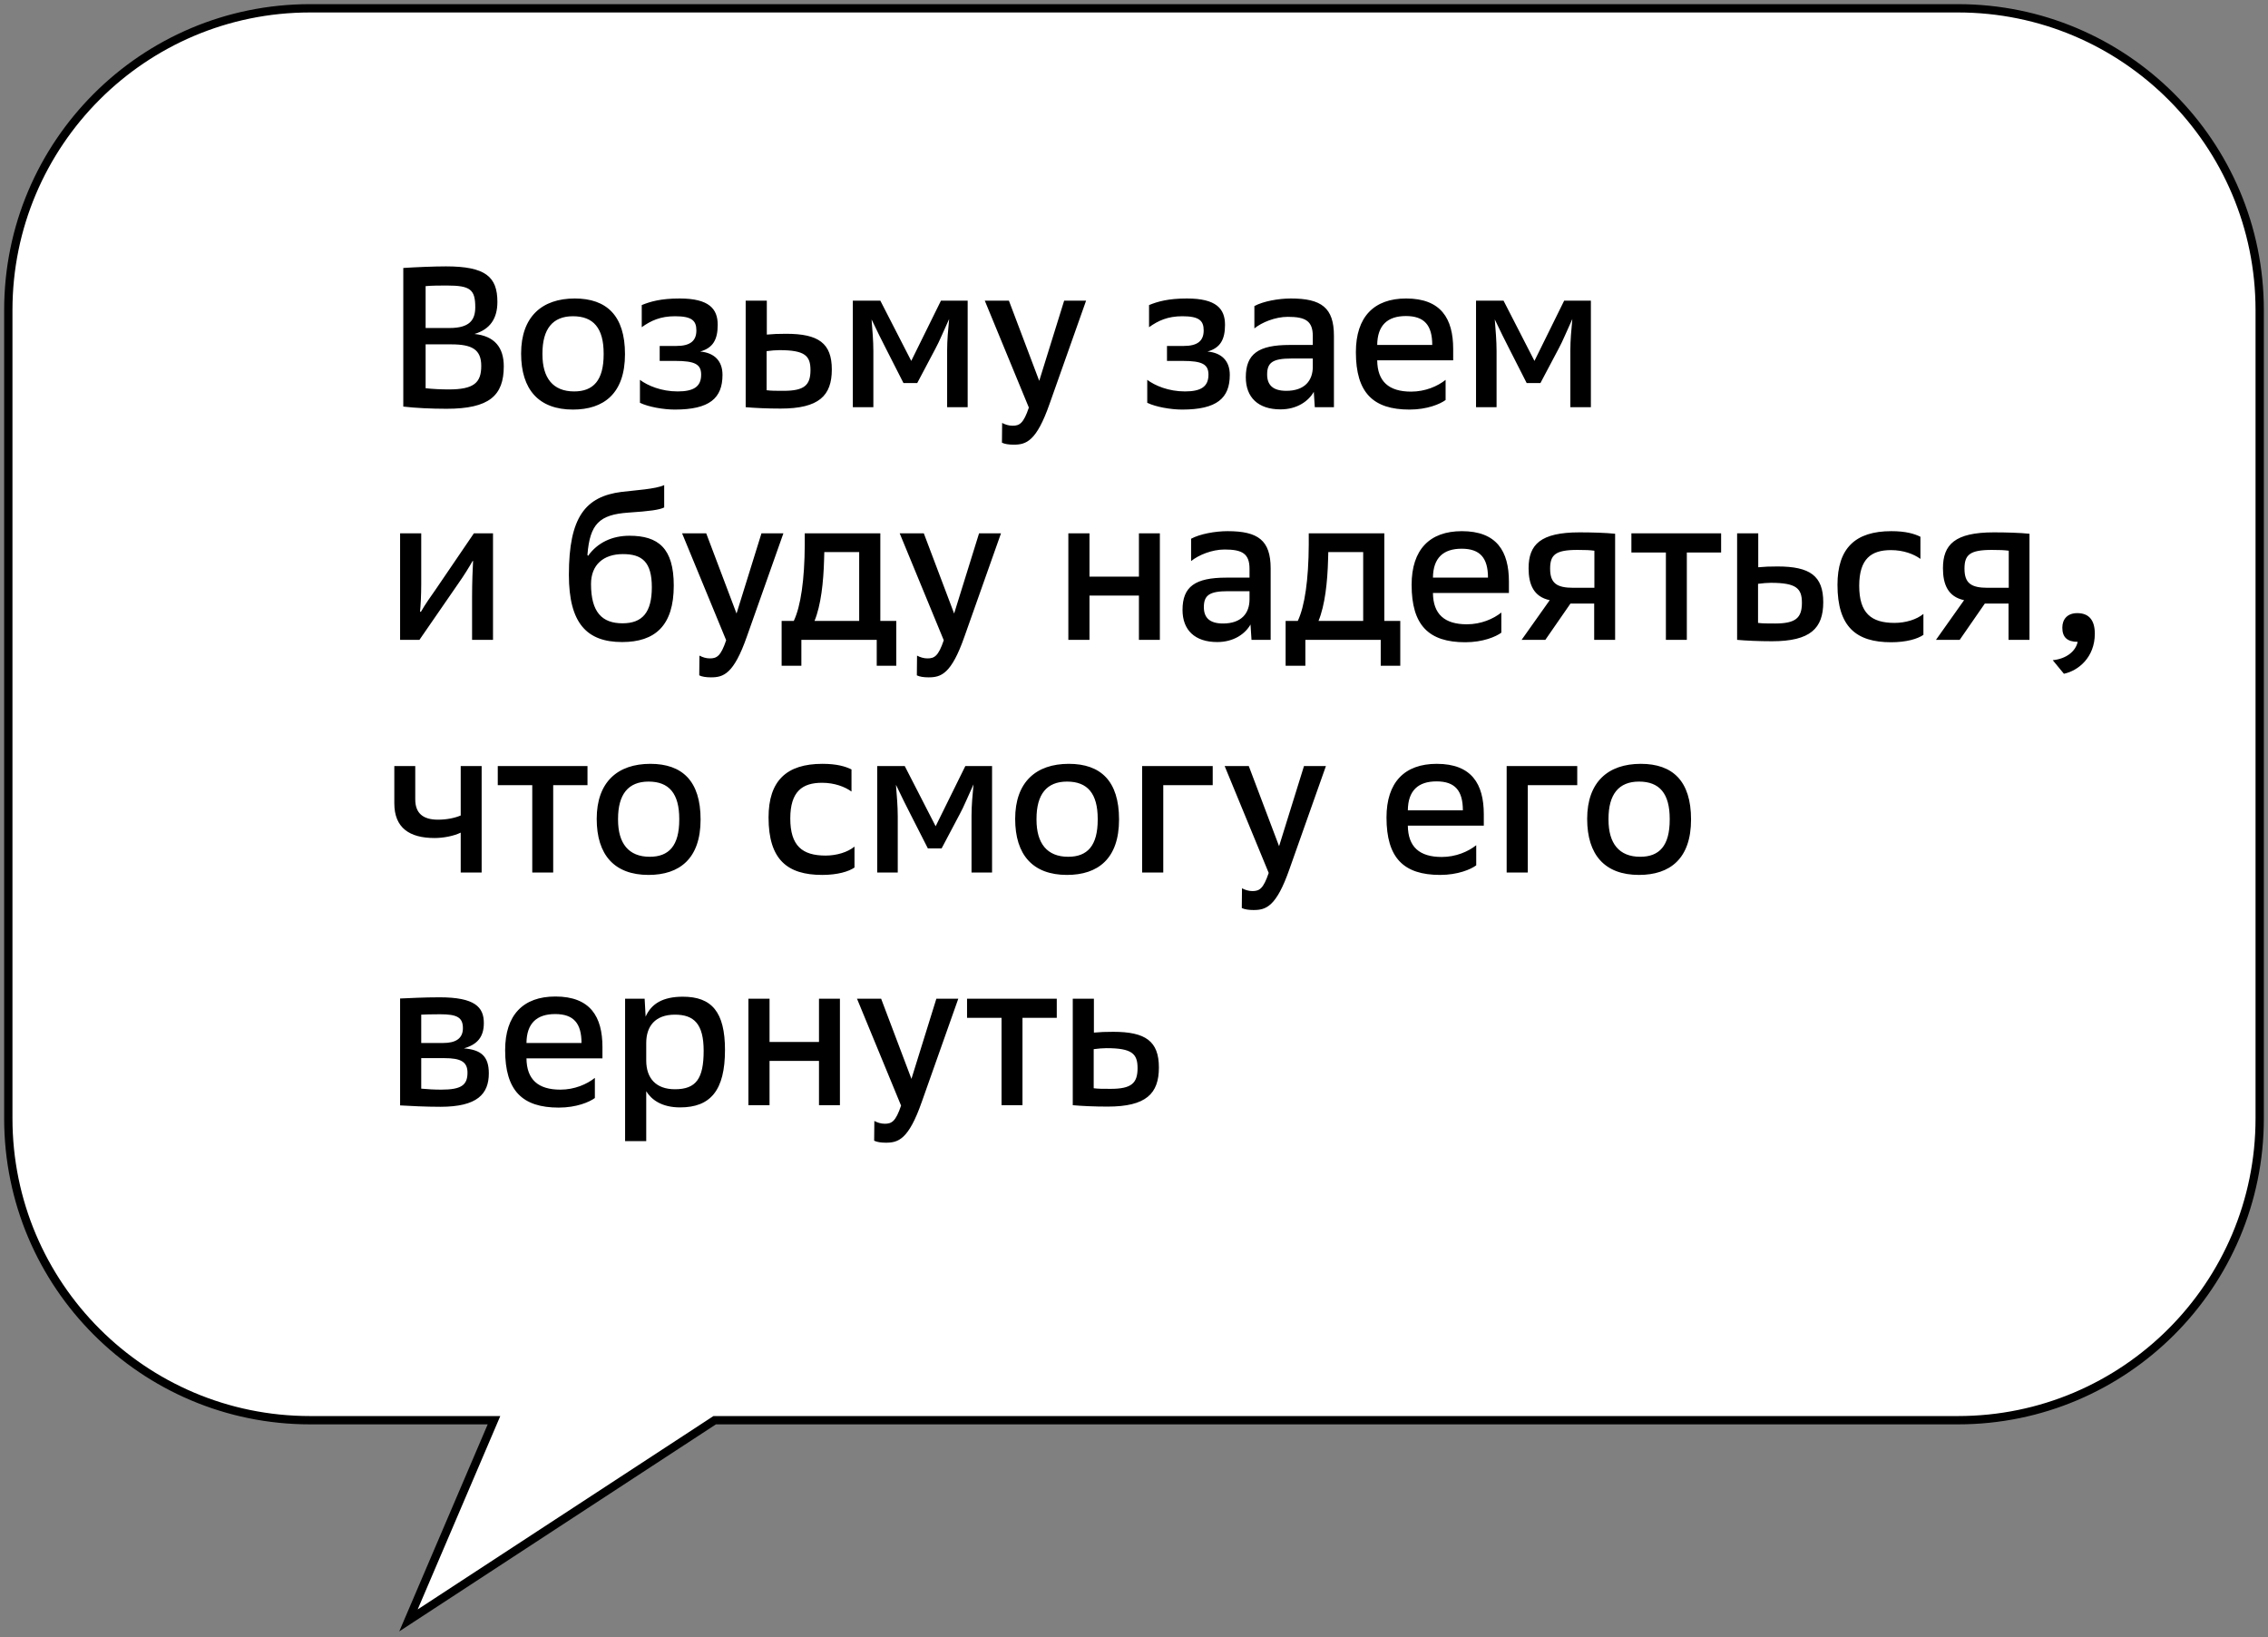
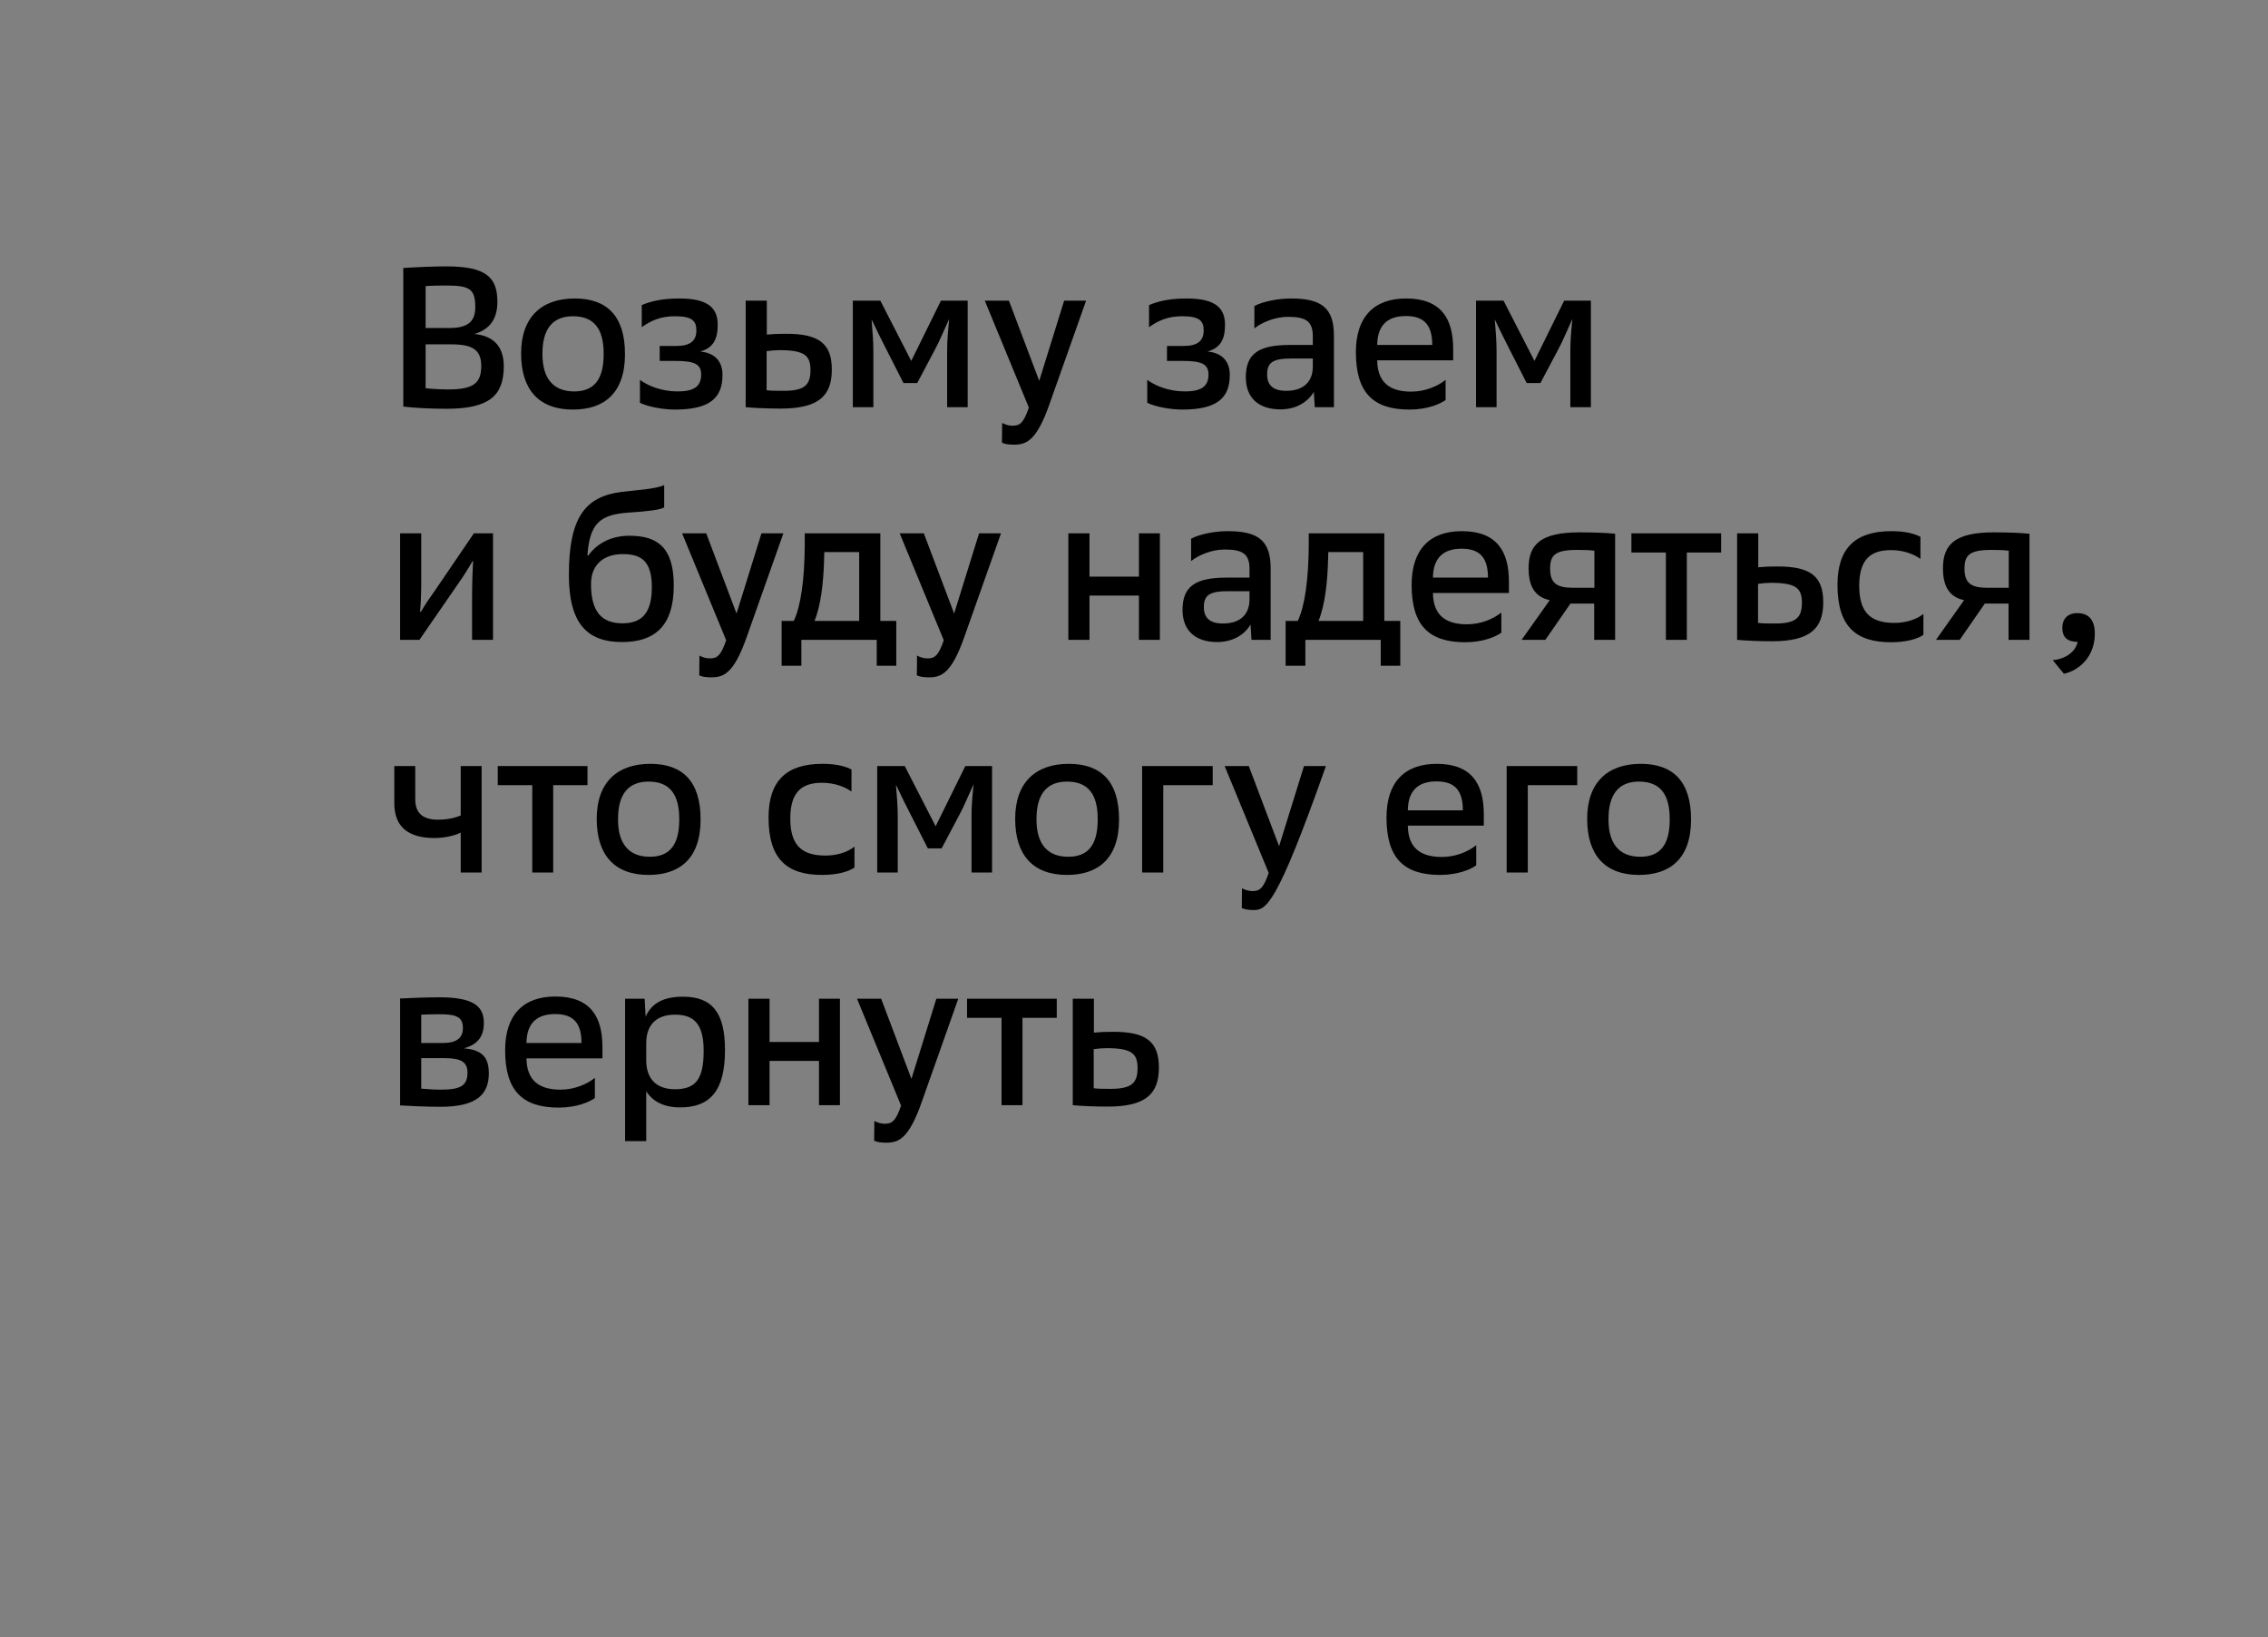
<svg xmlns="http://www.w3.org/2000/svg" width="273" height="197" viewBox="0 0 273 197" fill="none">
  <rect x="0" y="0" width="273" height="197" fill="#808080" stroke="none" />
-   <path d="M1 134.588V37.32C1 17.261 17.261 1 37.32 1H235.68C255.739 1 272 17.261 272 37.32V134.588C272 154.647 255.739 170.908 235.68 170.908H96.51H86.027L49.168 195L59.462 170.908H37.32C17.261 170.908 1 154.647 1 134.588Z" fill="white" stroke="black" />
-   <path d="M48.544 48.928V32.248C49.984 32.152 52.216 32.056 53.68 32.056C58.432 32.056 59.872 33.304 59.872 36.328C59.872 38.368 58.96 39.64 57.112 40.192C59.56 40.432 60.64 41.848 60.64 44.08C60.64 47.608 58.888 49.192 53.752 49.192C51.88 49.192 49.96 49.096 48.544 48.928ZM51.232 46.72C52.072 46.816 53.128 46.864 54.016 46.864C57.064 46.864 57.928 46.048 57.928 44.032C57.928 42.064 56.824 41.44 54.328 41.44H51.232V46.72ZM51.232 39.472H54.112C56.464 39.472 57.208 38.56 57.208 36.976C57.208 34.84 56.608 34.36 53.8 34.36C52.96 34.36 52.048 34.36 51.232 34.432V39.472ZM62.726 42.544C62.726 38.104 65.246 35.92 69.182 35.92C73.022 35.92 75.23 37.984 75.23 42.616C75.23 47.344 72.686 49.288 68.966 49.288C64.862 49.288 62.726 46.888 62.726 42.544ZM65.294 42.544V42.64C65.294 45.496 66.566 47.104 69.11 47.104C71.414 47.104 72.662 45.784 72.662 42.64V42.544C72.662 39.496 71.438 38.056 68.966 38.056C66.518 38.056 65.294 39.592 65.294 42.544ZM77.031 48.472V45.712C77.967 46.408 79.599 47.104 81.567 47.104C83.463 47.104 84.399 46.552 84.399 45.088C84.399 43.84 83.655 43.432 81.279 43.432H79.407V41.632H81.423C83.103 41.632 83.823 41.008 83.823 39.76C83.823 38.584 83.271 38.056 81.255 38.056C79.503 38.056 78.351 38.584 77.247 39.376V36.712C78.303 36.28 79.575 35.92 81.807 35.92C85.359 35.92 86.391 37.168 86.391 39.088C86.391 40.84 85.839 41.872 84.279 42.304C85.959 42.448 86.967 43.408 86.967 45.112C86.967 47.92 85.407 49.288 81.231 49.288C79.887 49.288 78.063 48.976 77.031 48.472ZM89.758 49V36.184H92.302V40.264C93.046 40.192 93.694 40.168 94.63 40.168C98.518 40.168 100.126 41.296 100.126 44.464C100.126 47.608 98.59 49.168 93.958 49.168C92.326 49.168 90.838 49.096 89.758 49ZM92.278 46.96C92.854 47.032 93.31 47.032 94.318 47.032C96.814 47.032 97.558 46.36 97.558 44.536C97.558 42.808 96.886 42.136 93.814 42.136C93.334 42.136 92.878 42.184 92.278 42.256V46.96ZM102.655 49V36.184H105.967L109.687 43.432L113.263 36.184H116.479V49H114.007V42.16C114.007 40.912 114.127 39.688 114.247 38.392C113.599 39.784 113.071 41.104 112.591 41.968L110.407 46.096H108.751L106.663 41.992C106.183 41.08 105.559 39.784 104.911 38.44C105.007 39.712 105.127 40.96 105.127 42.256V49H102.655ZM121.876 51.232C122.716 51.232 123.196 50.968 123.844 49.048L118.54 36.184H121.444L125.092 45.832L128.092 36.184H130.732L126.34 48.592C124.756 53.128 123.508 53.512 122.02 53.512C121.444 53.512 120.94 53.44 120.604 53.272L120.628 50.896C120.988 51.088 121.42 51.232 121.876 51.232ZM138.095 48.472V45.712C139.031 46.408 140.663 47.104 142.631 47.104C144.527 47.104 145.463 46.552 145.463 45.088C145.463 43.84 144.719 43.432 142.343 43.432H140.471V41.632H142.487C144.167 41.632 144.887 41.008 144.887 39.76C144.887 38.584 144.335 38.056 142.319 38.056C140.567 38.056 139.415 38.584 138.311 39.376V36.712C139.367 36.28 140.639 35.92 142.871 35.92C146.423 35.92 147.455 37.168 147.455 39.088C147.455 40.84 146.903 41.872 145.343 42.304C147.023 42.448 148.031 43.408 148.031 45.112C148.031 47.92 146.471 49.288 142.295 49.288C140.951 49.288 139.127 48.976 138.095 48.472ZM158.262 49L158.142 47.152C157.518 48.256 156.15 49.264 154.134 49.264C151.446 49.264 149.958 47.824 149.958 45.4C149.958 42.592 151.47 41.512 155.238 41.512H158.022V40.456C158.022 38.632 157.158 38.128 155.022 38.128C153.486 38.128 151.878 38.8 150.99 39.52V36.832C152.046 36.256 153.894 35.92 155.382 35.92C159.054 35.92 160.566 37.024 160.566 40.408V49H158.262ZM152.526 45.064C152.526 46.288 153.174 47.032 154.83 47.032C157.038 47.032 158.022 45.808 158.022 44.128V43.144H155.43C153.174 43.144 152.526 43.648 152.526 45.064ZM174.92 43.36H165.776C165.8 45.904 167.168 47.128 169.856 47.128C171.56 47.128 173.048 46.48 174.008 45.712V48.136C173.36 48.616 171.8 49.288 169.664 49.288C165.272 49.288 163.208 47.248 163.208 42.376C163.208 38.152 165.368 35.92 169.256 35.92C173.456 35.92 174.92 38.344 174.92 41.992V43.36ZM169.232 38.032C167.024 38.032 165.8 39.136 165.776 41.512H172.4C172.4 39.16 171.464 38.032 169.232 38.032ZM177.671 49V36.184H180.983L184.703 43.432L188.279 36.184H191.495V49H189.023V42.16C189.023 40.912 189.143 39.688 189.263 38.392C188.615 39.784 188.087 41.104 187.607 41.968L185.423 46.096H183.767L181.679 41.992C181.199 41.08 180.575 39.784 179.927 38.44C180.023 39.712 180.143 40.96 180.143 42.256V49H177.671ZM48.16 77V64.184H50.704V70.256C50.704 71.6 50.632 72.968 50.56 73.592L50.656 73.64C51.208 72.68 51.808 71.84 52.432 70.952L57.04 64.184H59.344V77H56.824V71.768C56.824 70.136 56.896 68.36 56.944 67.52L56.896 67.496C56.488 68.216 55.84 69.272 55.192 70.184L50.488 77H48.16ZM79.949 58.376V61.064C79.397 61.352 78.197 61.52 75.629 61.688C72.149 61.928 70.997 63.056 70.709 66.776L70.781 66.896C71.933 65.288 73.685 64.472 75.773 64.472C79.229 64.472 81.101 65.96 81.101 70.472C81.101 75.296 78.845 77.264 74.885 77.264C70.661 77.264 68.477 75.032 68.477 69.176C68.477 62.216 70.469 59.744 74.837 59.192C76.421 59 78.941 58.856 79.949 58.376ZM74.933 75.008C77.333 75.008 78.461 73.688 78.461 70.664C78.461 67.592 77.261 66.68 74.981 66.68C72.629 66.68 71.141 67.976 71.141 70.28C71.141 73.664 72.461 75.008 74.933 75.008ZM85.441 79.232C86.281 79.232 86.761 78.968 87.409 77.048L82.105 64.184H85.009L88.657 73.832L91.657 64.184H94.297L89.905 76.592C88.321 81.128 87.073 81.512 85.585 81.512C85.009 81.512 84.505 81.44 84.169 81.272L84.193 78.896C84.553 79.088 84.985 79.232 85.441 79.232ZM94.085 80.12V74.72H95.549C96.389 72.944 96.845 69.776 96.869 65.552V64.184H105.965V74.72H107.885V80.12H105.533V77H96.461V80.12H94.085ZM103.421 74.72V66.44H99.221L99.197 67.304C99.125 70.088 98.813 72.848 98.045 74.72H103.421ZM111.633 79.232C112.473 79.232 112.953 78.968 113.601 77.048L108.297 64.184H111.201L114.849 73.832L117.849 64.184H120.489L116.097 76.592C114.513 81.128 113.265 81.512 111.777 81.512C111.201 81.512 110.697 81.44 110.361 81.272L110.385 78.896C110.745 79.088 111.177 79.232 111.633 79.232ZM128.597 77V64.184H131.141V69.392H137.093V64.184H139.613V77H137.093V71.672H131.141V77H128.597ZM150.645 77L150.525 75.152C149.901 76.256 148.533 77.264 146.517 77.264C143.829 77.264 142.341 75.824 142.341 73.4C142.341 70.592 143.853 69.512 147.621 69.512H150.405V68.456C150.405 66.632 149.541 66.128 147.405 66.128C145.869 66.128 144.261 66.8 143.373 67.52V64.832C144.429 64.256 146.277 63.92 147.765 63.92C151.437 63.92 152.949 65.024 152.949 68.408V77H150.645ZM144.909 73.064C144.909 74.288 145.557 75.032 147.213 75.032C149.421 75.032 150.405 73.808 150.405 72.128V71.144H147.813C145.557 71.144 144.909 71.648 144.909 73.064ZM154.751 80.12V74.72H156.215C157.055 72.944 157.511 69.776 157.535 65.552V64.184H166.631V74.72H168.551V80.12H166.199V77H157.127V80.12H154.751ZM164.087 74.72V66.44H159.887L159.863 67.304C159.791 70.088 159.479 72.848 158.711 74.72H164.087ZM181.629 71.36H172.485C172.509 73.904 173.877 75.128 176.565 75.128C178.269 75.128 179.757 74.48 180.717 73.712V76.136C180.069 76.616 178.509 77.288 176.373 77.288C171.981 77.288 169.917 75.248 169.917 70.376C169.917 66.152 172.077 63.92 175.965 63.92C180.165 63.92 181.629 66.344 181.629 69.992V71.36ZM175.941 66.032C173.733 66.032 172.509 67.136 172.485 69.512H179.109C179.109 67.16 178.173 66.032 175.941 66.032ZM183.157 77L186.541 72.224C184.621 71.816 183.997 70.352 183.997 68.384C183.997 65.528 185.437 64.064 190.117 64.064C191.581 64.064 193.285 64.112 194.413 64.232V77H191.893V72.632H189.037L186.013 77H183.157ZM191.917 70.736V66.272C191.365 66.2 190.837 66.176 189.877 66.176C187.213 66.176 186.589 66.776 186.589 68.432C186.589 70.184 187.381 70.736 189.397 70.736H191.917ZM200.524 77V66.488H196.372V64.184H207.172V66.488H203.044V77H200.524ZM209.097 77V64.184H211.641V68.264C212.385 68.192 213.033 68.168 213.969 68.168C217.857 68.168 219.465 69.296 219.465 72.464C219.465 75.608 217.929 77.168 213.297 77.168C211.665 77.168 210.177 77.096 209.097 77ZM211.617 74.96C212.193 75.032 212.649 75.032 213.657 75.032C216.153 75.032 216.897 74.36 216.897 72.536C216.897 70.808 216.225 70.136 213.153 70.136C212.673 70.136 212.217 70.184 211.617 70.256V74.96ZM231.162 64.592V67.256C230.37 66.68 229.122 66.2 227.61 66.2C225.258 66.2 223.794 67.232 223.794 70.496C223.794 73.784 225.234 74.96 228.042 74.96C229.386 74.96 230.706 74.552 231.522 73.88V76.4C230.826 76.88 229.482 77.288 227.634 77.288C223.434 77.288 221.178 75.44 221.178 70.376C221.178 65.984 223.314 63.92 227.658 63.92C229.41 63.92 230.418 64.232 231.162 64.592ZM233.034 77L236.418 72.224C234.498 71.816 233.874 70.352 233.874 68.384C233.874 65.528 235.314 64.064 239.994 64.064C241.458 64.064 243.162 64.112 244.29 64.232V77H241.77V72.632H238.914L235.89 77H233.034ZM241.794 70.736V66.272C241.242 66.2 240.714 66.176 239.754 66.176C237.09 66.176 236.466 66.776 236.466 68.432C236.466 70.184 237.258 70.736 239.274 70.736H241.794ZM247.09 79.448C248.746 79.28 249.85 78.368 250.09 77.24C248.842 77.24 248.242 76.688 248.242 75.536C248.242 74.528 248.842 73.784 250.042 73.784C251.482 73.784 252.154 74.672 252.154 76.256C252.154 79.112 250.162 80.72 248.434 81.08L247.09 79.448ZM47.464 96.672V92.184H49.984V96.192C49.984 97.824 50.872 98.64 52.72 98.64C53.752 98.64 54.712 98.448 55.456 98.136V92.184H57.976V105H55.456V100.2C54.616 100.608 53.368 100.848 52.312 100.848C49.288 100.848 47.464 99.624 47.464 96.672ZM64.069 105V94.488H59.917V92.184H70.717V94.488H66.589V105H64.069ZM71.826 98.544C71.826 94.104 74.346 91.92 78.282 91.92C82.122 91.92 84.33 93.984 84.33 98.616C84.33 103.344 81.786 105.288 78.066 105.288C73.962 105.288 71.826 102.888 71.826 98.544ZM74.394 98.544V98.64C74.394 101.496 75.666 103.104 78.21 103.104C80.514 103.104 81.762 101.784 81.762 98.64V98.544C81.762 95.496 80.538 94.056 78.066 94.056C75.618 94.056 74.394 95.592 74.394 98.544ZM102.495 92.592V95.256C101.703 94.68 100.455 94.2 98.943 94.2C96.591 94.2 95.127 95.232 95.127 98.496C95.127 101.784 96.567 102.96 99.375 102.96C100.719 102.96 102.039 102.552 102.855 101.88V104.4C102.159 104.88 100.815 105.288 98.967 105.288C94.767 105.288 92.511 103.44 92.511 98.376C92.511 93.984 94.647 91.92 98.991 91.92C100.743 91.92 101.751 92.232 102.495 92.592ZM105.591 105V92.184H108.903L112.623 99.432L116.199 92.184H119.415V105H116.943V98.16C116.943 96.912 117.063 95.688 117.183 94.392C116.535 95.784 116.007 97.104 115.527 97.968L113.343 102.096H111.687L109.599 97.992C109.119 97.08 108.495 95.784 107.847 94.44C107.943 95.712 108.063 96.96 108.063 98.256V105H105.591ZM122.196 98.544C122.196 94.104 124.716 91.92 128.652 91.92C132.492 91.92 134.7 93.984 134.7 98.616C134.7 103.344 132.156 105.288 128.436 105.288C124.332 105.288 122.196 102.888 122.196 98.544ZM124.764 98.544V98.64C124.764 101.496 126.036 103.104 128.58 103.104C130.884 103.104 132.132 101.784 132.132 98.64V98.544C132.132 95.496 130.908 94.056 128.436 94.056C125.988 94.056 124.764 95.592 124.764 98.544ZM137.479 105V92.184H145.975V94.488H140.023V105H137.479ZM150.747 107.232C151.587 107.232 152.067 106.968 152.715 105.048L147.411 92.184H150.315L153.963 101.832L156.963 92.184H159.603L155.211 104.592C153.627 109.128 152.379 109.512 150.891 109.512C150.315 109.512 149.811 109.44 149.475 109.272L149.499 106.896C149.859 107.088 150.291 107.232 150.747 107.232ZM178.606 99.36H169.462C169.486 101.904 170.854 103.128 173.542 103.128C175.246 103.128 176.734 102.48 177.694 101.712V104.136C177.046 104.616 175.486 105.288 173.35 105.288C168.958 105.288 166.894 103.248 166.894 98.376C166.894 94.152 169.054 91.92 172.942 91.92C177.142 91.92 178.606 94.344 178.606 97.992V99.36ZM172.918 94.032C170.71 94.032 169.486 95.136 169.462 97.512H176.086C176.086 95.16 175.15 94.032 172.918 94.032ZM181.357 105V92.184H189.853V94.488H183.901V105H181.357ZM191.048 98.544C191.048 94.104 193.568 91.92 197.504 91.92C201.344 91.92 203.552 93.984 203.552 98.616C203.552 103.344 201.008 105.288 197.288 105.288C193.184 105.288 191.048 102.888 191.048 98.544ZM193.616 98.544V98.64C193.616 101.496 194.888 103.104 197.432 103.104C199.736 103.104 200.984 101.784 200.984 98.64V98.544C200.984 95.496 199.76 94.056 197.288 94.056C194.84 94.056 193.616 95.592 193.616 98.544ZM48.16 133.024V120.16C49.312 120.112 51.016 120.016 52.912 120.016C57.16 120.016 58.24 121.192 58.24 123.112C58.24 124.792 57.448 125.704 55.84 126.16C57.856 126.328 58.84 127.072 58.84 129.16C58.84 131.656 57.448 133.192 53.008 133.192C51.28 133.192 49.336 133.096 48.16 133.024ZM50.704 131.008C51.496 131.08 52.264 131.128 53.104 131.128C55.504 131.128 56.272 130.6 56.272 129.088C56.272 127.768 55.456 127.336 53.488 127.336H50.704V131.008ZM50.704 125.512H53.368C54.832 125.512 55.72 124.984 55.72 123.736C55.72 122.44 55.024 122.056 52.984 122.056C51.88 122.056 51.208 122.08 50.704 122.104V125.512ZM72.516 127.36H63.372C63.396 129.904 64.764 131.128 67.452 131.128C69.156 131.128 70.644 130.48 71.604 129.712V132.136C70.956 132.616 69.396 133.288 67.26 133.288C62.868 133.288 60.804 131.248 60.804 126.376C60.804 122.152 62.964 119.92 66.852 119.92C71.052 119.92 72.516 122.344 72.516 125.992V127.36ZM66.828 122.032C64.62 122.032 63.396 123.136 63.372 125.512H69.996C69.996 123.16 69.06 122.032 66.828 122.032ZM75.243 137.32V120.184H77.595L77.715 122.344C78.411 120.76 79.827 119.944 82.203 119.944C85.659 119.944 87.267 121.768 87.267 126.352C87.267 131.224 85.515 133.264 81.867 133.264C79.635 133.264 78.411 132.328 77.787 131.32V137.32H75.243ZM77.787 127.624C77.787 129.76 78.963 131.08 81.243 131.08C83.787 131.08 84.699 129.808 84.699 126.448C84.699 123.232 83.547 122.104 81.243 122.104C78.843 122.104 77.787 123.52 77.787 125.512V127.624ZM90.086 133V120.184H92.63V125.392H98.582V120.184H101.102V133H98.582V127.672H92.63V133H90.086ZM106.494 135.232C107.334 135.232 107.814 134.968 108.462 133.048L103.158 120.184H106.062L109.71 129.832L112.71 120.184H115.35L110.958 132.592C109.374 137.128 108.126 137.512 106.638 137.512C106.062 137.512 105.558 137.44 105.222 137.272L105.246 134.896C105.606 135.088 106.038 135.232 106.494 135.232ZM120.556 133V122.488H116.404V120.184H127.204V122.488H123.076V133H120.556ZM129.129 133V120.184H131.673V124.264C132.417 124.192 133.065 124.168 134.001 124.168C137.889 124.168 139.497 125.296 139.497 128.464C139.497 131.608 137.961 133.168 133.329 133.168C131.697 133.168 130.209 133.096 129.129 133ZM131.649 130.96C132.225 131.032 132.681 131.032 133.689 131.032C136.185 131.032 136.929 130.36 136.929 128.536C136.929 126.808 136.257 126.136 133.185 126.136C132.705 126.136 132.249 126.184 131.649 126.256V130.96Z" fill="black" />
+   <path d="M48.544 48.928V32.248C49.984 32.152 52.216 32.056 53.68 32.056C58.432 32.056 59.872 33.304 59.872 36.328C59.872 38.368 58.96 39.64 57.112 40.192C59.56 40.432 60.64 41.848 60.64 44.08C60.64 47.608 58.888 49.192 53.752 49.192C51.88 49.192 49.96 49.096 48.544 48.928ZM51.232 46.72C52.072 46.816 53.128 46.864 54.016 46.864C57.064 46.864 57.928 46.048 57.928 44.032C57.928 42.064 56.824 41.44 54.328 41.44H51.232V46.72ZM51.232 39.472H54.112C56.464 39.472 57.208 38.56 57.208 36.976C57.208 34.84 56.608 34.36 53.8 34.36C52.96 34.36 52.048 34.36 51.232 34.432V39.472ZM62.726 42.544C62.726 38.104 65.246 35.92 69.182 35.92C73.022 35.92 75.23 37.984 75.23 42.616C75.23 47.344 72.686 49.288 68.966 49.288C64.862 49.288 62.726 46.888 62.726 42.544ZM65.294 42.544V42.64C65.294 45.496 66.566 47.104 69.11 47.104C71.414 47.104 72.662 45.784 72.662 42.64V42.544C72.662 39.496 71.438 38.056 68.966 38.056C66.518 38.056 65.294 39.592 65.294 42.544ZM77.031 48.472V45.712C77.967 46.408 79.599 47.104 81.567 47.104C83.463 47.104 84.399 46.552 84.399 45.088C84.399 43.84 83.655 43.432 81.279 43.432H79.407V41.632H81.423C83.103 41.632 83.823 41.008 83.823 39.76C83.823 38.584 83.271 38.056 81.255 38.056C79.503 38.056 78.351 38.584 77.247 39.376V36.712C78.303 36.28 79.575 35.92 81.807 35.92C85.359 35.92 86.391 37.168 86.391 39.088C86.391 40.84 85.839 41.872 84.279 42.304C85.959 42.448 86.967 43.408 86.967 45.112C86.967 47.92 85.407 49.288 81.231 49.288C79.887 49.288 78.063 48.976 77.031 48.472ZM89.758 49V36.184H92.302V40.264C93.046 40.192 93.694 40.168 94.63 40.168C98.518 40.168 100.126 41.296 100.126 44.464C100.126 47.608 98.59 49.168 93.958 49.168C92.326 49.168 90.838 49.096 89.758 49ZM92.278 46.96C92.854 47.032 93.31 47.032 94.318 47.032C96.814 47.032 97.558 46.36 97.558 44.536C97.558 42.808 96.886 42.136 93.814 42.136C93.334 42.136 92.878 42.184 92.278 42.256V46.96ZM102.655 49V36.184H105.967L109.687 43.432L113.263 36.184H116.479V49H114.007V42.16C114.007 40.912 114.127 39.688 114.247 38.392C113.599 39.784 113.071 41.104 112.591 41.968L110.407 46.096H108.751L106.663 41.992C106.183 41.08 105.559 39.784 104.911 38.44C105.007 39.712 105.127 40.96 105.127 42.256V49H102.655ZM121.876 51.232C122.716 51.232 123.196 50.968 123.844 49.048L118.54 36.184H121.444L125.092 45.832L128.092 36.184H130.732L126.34 48.592C124.756 53.128 123.508 53.512 122.02 53.512C121.444 53.512 120.94 53.44 120.604 53.272L120.628 50.896C120.988 51.088 121.42 51.232 121.876 51.232ZM138.095 48.472V45.712C139.031 46.408 140.663 47.104 142.631 47.104C144.527 47.104 145.463 46.552 145.463 45.088C145.463 43.84 144.719 43.432 142.343 43.432H140.471V41.632H142.487C144.167 41.632 144.887 41.008 144.887 39.76C144.887 38.584 144.335 38.056 142.319 38.056C140.567 38.056 139.415 38.584 138.311 39.376V36.712C139.367 36.28 140.639 35.92 142.871 35.92C146.423 35.92 147.455 37.168 147.455 39.088C147.455 40.84 146.903 41.872 145.343 42.304C147.023 42.448 148.031 43.408 148.031 45.112C148.031 47.92 146.471 49.288 142.295 49.288C140.951 49.288 139.127 48.976 138.095 48.472ZM158.262 49L158.142 47.152C157.518 48.256 156.15 49.264 154.134 49.264C151.446 49.264 149.958 47.824 149.958 45.4C149.958 42.592 151.47 41.512 155.238 41.512H158.022V40.456C158.022 38.632 157.158 38.128 155.022 38.128C153.486 38.128 151.878 38.8 150.99 39.52V36.832C152.046 36.256 153.894 35.92 155.382 35.92C159.054 35.92 160.566 37.024 160.566 40.408V49H158.262ZM152.526 45.064C152.526 46.288 153.174 47.032 154.83 47.032C157.038 47.032 158.022 45.808 158.022 44.128V43.144H155.43C153.174 43.144 152.526 43.648 152.526 45.064ZM174.92 43.36H165.776C165.8 45.904 167.168 47.128 169.856 47.128C171.56 47.128 173.048 46.48 174.008 45.712V48.136C173.36 48.616 171.8 49.288 169.664 49.288C165.272 49.288 163.208 47.248 163.208 42.376C163.208 38.152 165.368 35.92 169.256 35.92C173.456 35.92 174.92 38.344 174.92 41.992V43.36ZM169.232 38.032C167.024 38.032 165.8 39.136 165.776 41.512H172.4C172.4 39.16 171.464 38.032 169.232 38.032ZM177.671 49V36.184H180.983L184.703 43.432L188.279 36.184H191.495V49H189.023V42.16C189.023 40.912 189.143 39.688 189.263 38.392C188.615 39.784 188.087 41.104 187.607 41.968L185.423 46.096H183.767L181.679 41.992C181.199 41.08 180.575 39.784 179.927 38.44C180.023 39.712 180.143 40.96 180.143 42.256V49H177.671ZM48.16 77V64.184H50.704V70.256C50.704 71.6 50.632 72.968 50.56 73.592L50.656 73.64C51.208 72.68 51.808 71.84 52.432 70.952L57.04 64.184H59.344V77H56.824V71.768C56.824 70.136 56.896 68.36 56.944 67.52L56.896 67.496C56.488 68.216 55.84 69.272 55.192 70.184L50.488 77H48.16ZM79.949 58.376V61.064C79.397 61.352 78.197 61.52 75.629 61.688C72.149 61.928 70.997 63.056 70.709 66.776L70.781 66.896C71.933 65.288 73.685 64.472 75.773 64.472C79.229 64.472 81.101 65.96 81.101 70.472C81.101 75.296 78.845 77.264 74.885 77.264C70.661 77.264 68.477 75.032 68.477 69.176C68.477 62.216 70.469 59.744 74.837 59.192C76.421 59 78.941 58.856 79.949 58.376ZM74.933 75.008C77.333 75.008 78.461 73.688 78.461 70.664C78.461 67.592 77.261 66.68 74.981 66.68C72.629 66.68 71.141 67.976 71.141 70.28C71.141 73.664 72.461 75.008 74.933 75.008ZM85.441 79.232C86.281 79.232 86.761 78.968 87.409 77.048L82.105 64.184H85.009L88.657 73.832L91.657 64.184H94.297L89.905 76.592C88.321 81.128 87.073 81.512 85.585 81.512C85.009 81.512 84.505 81.44 84.169 81.272L84.193 78.896C84.553 79.088 84.985 79.232 85.441 79.232ZM94.085 80.12V74.72H95.549C96.389 72.944 96.845 69.776 96.869 65.552V64.184H105.965V74.72H107.885V80.12H105.533V77H96.461V80.12H94.085ZM103.421 74.72V66.44H99.221L99.197 67.304C99.125 70.088 98.813 72.848 98.045 74.72H103.421ZM111.633 79.232C112.473 79.232 112.953 78.968 113.601 77.048L108.297 64.184H111.201L114.849 73.832L117.849 64.184H120.489L116.097 76.592C114.513 81.128 113.265 81.512 111.777 81.512C111.201 81.512 110.697 81.44 110.361 81.272L110.385 78.896C110.745 79.088 111.177 79.232 111.633 79.232ZM128.597 77V64.184H131.141V69.392H137.093V64.184H139.613V77H137.093V71.672H131.141V77H128.597ZM150.645 77L150.525 75.152C149.901 76.256 148.533 77.264 146.517 77.264C143.829 77.264 142.341 75.824 142.341 73.4C142.341 70.592 143.853 69.512 147.621 69.512H150.405V68.456C150.405 66.632 149.541 66.128 147.405 66.128C145.869 66.128 144.261 66.8 143.373 67.52V64.832C144.429 64.256 146.277 63.92 147.765 63.92C151.437 63.92 152.949 65.024 152.949 68.408V77H150.645ZM144.909 73.064C144.909 74.288 145.557 75.032 147.213 75.032C149.421 75.032 150.405 73.808 150.405 72.128V71.144H147.813C145.557 71.144 144.909 71.648 144.909 73.064ZM154.751 80.12V74.72H156.215C157.055 72.944 157.511 69.776 157.535 65.552V64.184H166.631V74.72H168.551V80.12H166.199V77H157.127V80.12H154.751ZM164.087 74.72V66.44H159.887L159.863 67.304C159.791 70.088 159.479 72.848 158.711 74.72H164.087ZM181.629 71.36H172.485C172.509 73.904 173.877 75.128 176.565 75.128C178.269 75.128 179.757 74.48 180.717 73.712V76.136C180.069 76.616 178.509 77.288 176.373 77.288C171.981 77.288 169.917 75.248 169.917 70.376C169.917 66.152 172.077 63.92 175.965 63.92C180.165 63.92 181.629 66.344 181.629 69.992V71.36ZM175.941 66.032C173.733 66.032 172.509 67.136 172.485 69.512H179.109C179.109 67.16 178.173 66.032 175.941 66.032ZM183.157 77L186.541 72.224C184.621 71.816 183.997 70.352 183.997 68.384C183.997 65.528 185.437 64.064 190.117 64.064C191.581 64.064 193.285 64.112 194.413 64.232V77H191.893V72.632H189.037L186.013 77H183.157ZM191.917 70.736V66.272C191.365 66.2 190.837 66.176 189.877 66.176C187.213 66.176 186.589 66.776 186.589 68.432C186.589 70.184 187.381 70.736 189.397 70.736H191.917ZM200.524 77V66.488H196.372V64.184H207.172V66.488H203.044V77H200.524ZM209.097 77V64.184H211.641V68.264C212.385 68.192 213.033 68.168 213.969 68.168C217.857 68.168 219.465 69.296 219.465 72.464C219.465 75.608 217.929 77.168 213.297 77.168C211.665 77.168 210.177 77.096 209.097 77ZM211.617 74.96C212.193 75.032 212.649 75.032 213.657 75.032C216.153 75.032 216.897 74.36 216.897 72.536C216.897 70.808 216.225 70.136 213.153 70.136C212.673 70.136 212.217 70.184 211.617 70.256V74.96ZM231.162 64.592V67.256C230.37 66.68 229.122 66.2 227.61 66.2C225.258 66.2 223.794 67.232 223.794 70.496C223.794 73.784 225.234 74.96 228.042 74.96C229.386 74.96 230.706 74.552 231.522 73.88V76.4C230.826 76.88 229.482 77.288 227.634 77.288C223.434 77.288 221.178 75.44 221.178 70.376C221.178 65.984 223.314 63.92 227.658 63.92C229.41 63.92 230.418 64.232 231.162 64.592ZM233.034 77L236.418 72.224C234.498 71.816 233.874 70.352 233.874 68.384C233.874 65.528 235.314 64.064 239.994 64.064C241.458 64.064 243.162 64.112 244.29 64.232V77H241.77V72.632H238.914L235.89 77H233.034ZM241.794 70.736V66.272C241.242 66.2 240.714 66.176 239.754 66.176C237.09 66.176 236.466 66.776 236.466 68.432C236.466 70.184 237.258 70.736 239.274 70.736H241.794ZM247.09 79.448C248.746 79.28 249.85 78.368 250.09 77.24C248.842 77.24 248.242 76.688 248.242 75.536C248.242 74.528 248.842 73.784 250.042 73.784C251.482 73.784 252.154 74.672 252.154 76.256C252.154 79.112 250.162 80.72 248.434 81.08L247.09 79.448ZM47.464 96.672V92.184H49.984V96.192C49.984 97.824 50.872 98.64 52.72 98.64C53.752 98.64 54.712 98.448 55.456 98.136V92.184H57.976V105H55.456V100.2C54.616 100.608 53.368 100.848 52.312 100.848C49.288 100.848 47.464 99.624 47.464 96.672ZM64.069 105V94.488H59.917V92.184H70.717V94.488H66.589V105H64.069ZM71.826 98.544C71.826 94.104 74.346 91.92 78.282 91.92C82.122 91.92 84.33 93.984 84.33 98.616C84.33 103.344 81.786 105.288 78.066 105.288C73.962 105.288 71.826 102.888 71.826 98.544ZM74.394 98.544V98.64C74.394 101.496 75.666 103.104 78.21 103.104C80.514 103.104 81.762 101.784 81.762 98.64V98.544C81.762 95.496 80.538 94.056 78.066 94.056C75.618 94.056 74.394 95.592 74.394 98.544ZM102.495 92.592V95.256C101.703 94.68 100.455 94.2 98.943 94.2C96.591 94.2 95.127 95.232 95.127 98.496C95.127 101.784 96.567 102.96 99.375 102.96C100.719 102.96 102.039 102.552 102.855 101.88V104.4C102.159 104.88 100.815 105.288 98.967 105.288C94.767 105.288 92.511 103.44 92.511 98.376C92.511 93.984 94.647 91.92 98.991 91.92C100.743 91.92 101.751 92.232 102.495 92.592ZM105.591 105V92.184H108.903L112.623 99.432L116.199 92.184H119.415V105H116.943V98.16C116.943 96.912 117.063 95.688 117.183 94.392C116.535 95.784 116.007 97.104 115.527 97.968L113.343 102.096H111.687L109.599 97.992C109.119 97.08 108.495 95.784 107.847 94.44C107.943 95.712 108.063 96.96 108.063 98.256V105H105.591ZM122.196 98.544C122.196 94.104 124.716 91.92 128.652 91.92C132.492 91.92 134.7 93.984 134.7 98.616C134.7 103.344 132.156 105.288 128.436 105.288C124.332 105.288 122.196 102.888 122.196 98.544ZM124.764 98.544V98.64C124.764 101.496 126.036 103.104 128.58 103.104C130.884 103.104 132.132 101.784 132.132 98.64V98.544C132.132 95.496 130.908 94.056 128.436 94.056C125.988 94.056 124.764 95.592 124.764 98.544ZM137.479 105V92.184H145.975V94.488H140.023V105H137.479ZM150.747 107.232C151.587 107.232 152.067 106.968 152.715 105.048L147.411 92.184H150.315L153.963 101.832L156.963 92.184H159.603C153.627 109.128 152.379 109.512 150.891 109.512C150.315 109.512 149.811 109.44 149.475 109.272L149.499 106.896C149.859 107.088 150.291 107.232 150.747 107.232ZM178.606 99.36H169.462C169.486 101.904 170.854 103.128 173.542 103.128C175.246 103.128 176.734 102.48 177.694 101.712V104.136C177.046 104.616 175.486 105.288 173.35 105.288C168.958 105.288 166.894 103.248 166.894 98.376C166.894 94.152 169.054 91.92 172.942 91.92C177.142 91.92 178.606 94.344 178.606 97.992V99.36ZM172.918 94.032C170.71 94.032 169.486 95.136 169.462 97.512H176.086C176.086 95.16 175.15 94.032 172.918 94.032ZM181.357 105V92.184H189.853V94.488H183.901V105H181.357ZM191.048 98.544C191.048 94.104 193.568 91.92 197.504 91.92C201.344 91.92 203.552 93.984 203.552 98.616C203.552 103.344 201.008 105.288 197.288 105.288C193.184 105.288 191.048 102.888 191.048 98.544ZM193.616 98.544V98.64C193.616 101.496 194.888 103.104 197.432 103.104C199.736 103.104 200.984 101.784 200.984 98.64V98.544C200.984 95.496 199.76 94.056 197.288 94.056C194.84 94.056 193.616 95.592 193.616 98.544ZM48.16 133.024V120.16C49.312 120.112 51.016 120.016 52.912 120.016C57.16 120.016 58.24 121.192 58.24 123.112C58.24 124.792 57.448 125.704 55.84 126.16C57.856 126.328 58.84 127.072 58.84 129.16C58.84 131.656 57.448 133.192 53.008 133.192C51.28 133.192 49.336 133.096 48.16 133.024ZM50.704 131.008C51.496 131.08 52.264 131.128 53.104 131.128C55.504 131.128 56.272 130.6 56.272 129.088C56.272 127.768 55.456 127.336 53.488 127.336H50.704V131.008ZM50.704 125.512H53.368C54.832 125.512 55.72 124.984 55.72 123.736C55.72 122.44 55.024 122.056 52.984 122.056C51.88 122.056 51.208 122.08 50.704 122.104V125.512ZM72.516 127.36H63.372C63.396 129.904 64.764 131.128 67.452 131.128C69.156 131.128 70.644 130.48 71.604 129.712V132.136C70.956 132.616 69.396 133.288 67.26 133.288C62.868 133.288 60.804 131.248 60.804 126.376C60.804 122.152 62.964 119.92 66.852 119.92C71.052 119.92 72.516 122.344 72.516 125.992V127.36ZM66.828 122.032C64.62 122.032 63.396 123.136 63.372 125.512H69.996C69.996 123.16 69.06 122.032 66.828 122.032ZM75.243 137.32V120.184H77.595L77.715 122.344C78.411 120.76 79.827 119.944 82.203 119.944C85.659 119.944 87.267 121.768 87.267 126.352C87.267 131.224 85.515 133.264 81.867 133.264C79.635 133.264 78.411 132.328 77.787 131.32V137.32H75.243ZM77.787 127.624C77.787 129.76 78.963 131.08 81.243 131.08C83.787 131.08 84.699 129.808 84.699 126.448C84.699 123.232 83.547 122.104 81.243 122.104C78.843 122.104 77.787 123.52 77.787 125.512V127.624ZM90.086 133V120.184H92.63V125.392H98.582V120.184H101.102V133H98.582V127.672H92.63V133H90.086ZM106.494 135.232C107.334 135.232 107.814 134.968 108.462 133.048L103.158 120.184H106.062L109.71 129.832L112.71 120.184H115.35L110.958 132.592C109.374 137.128 108.126 137.512 106.638 137.512C106.062 137.512 105.558 137.44 105.222 137.272L105.246 134.896C105.606 135.088 106.038 135.232 106.494 135.232ZM120.556 133V122.488H116.404V120.184H127.204V122.488H123.076V133H120.556ZM129.129 133V120.184H131.673V124.264C132.417 124.192 133.065 124.168 134.001 124.168C137.889 124.168 139.497 125.296 139.497 128.464C139.497 131.608 137.961 133.168 133.329 133.168C131.697 133.168 130.209 133.096 129.129 133ZM131.649 130.96C132.225 131.032 132.681 131.032 133.689 131.032C136.185 131.032 136.929 130.36 136.929 128.536C136.929 126.808 136.257 126.136 133.185 126.136C132.705 126.136 132.249 126.184 131.649 126.256V130.96Z" fill="black" />
</svg>